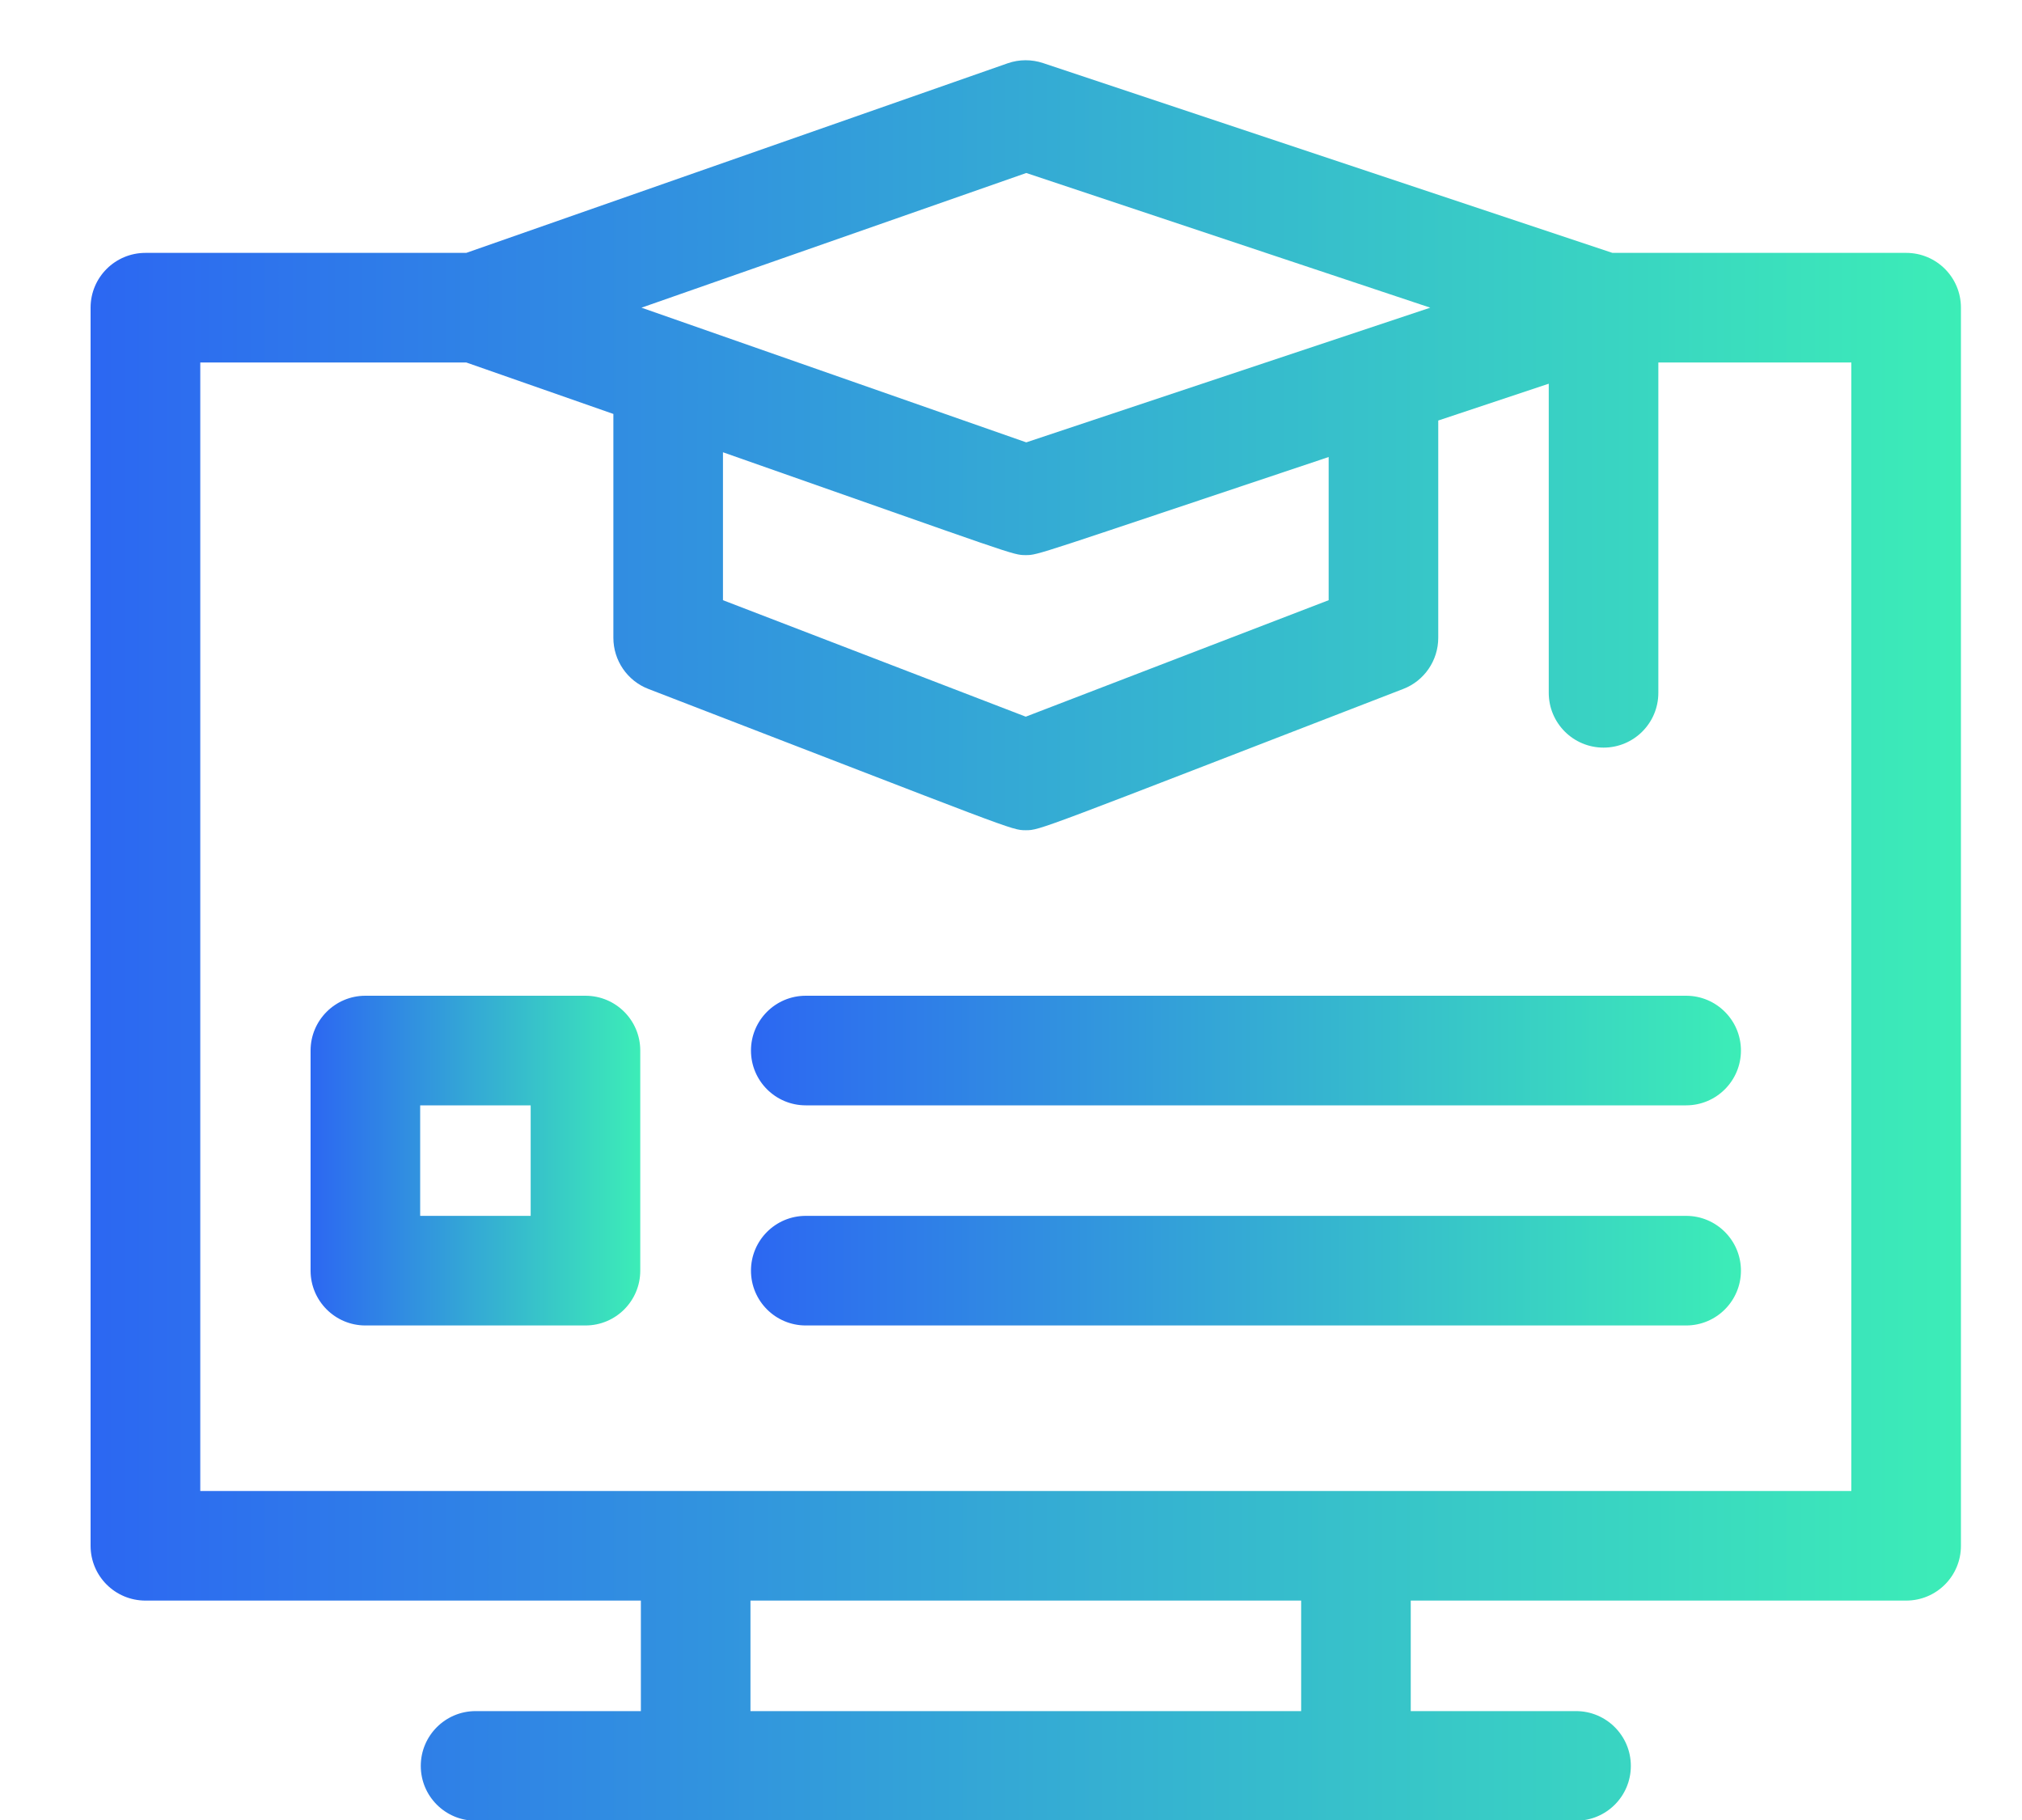
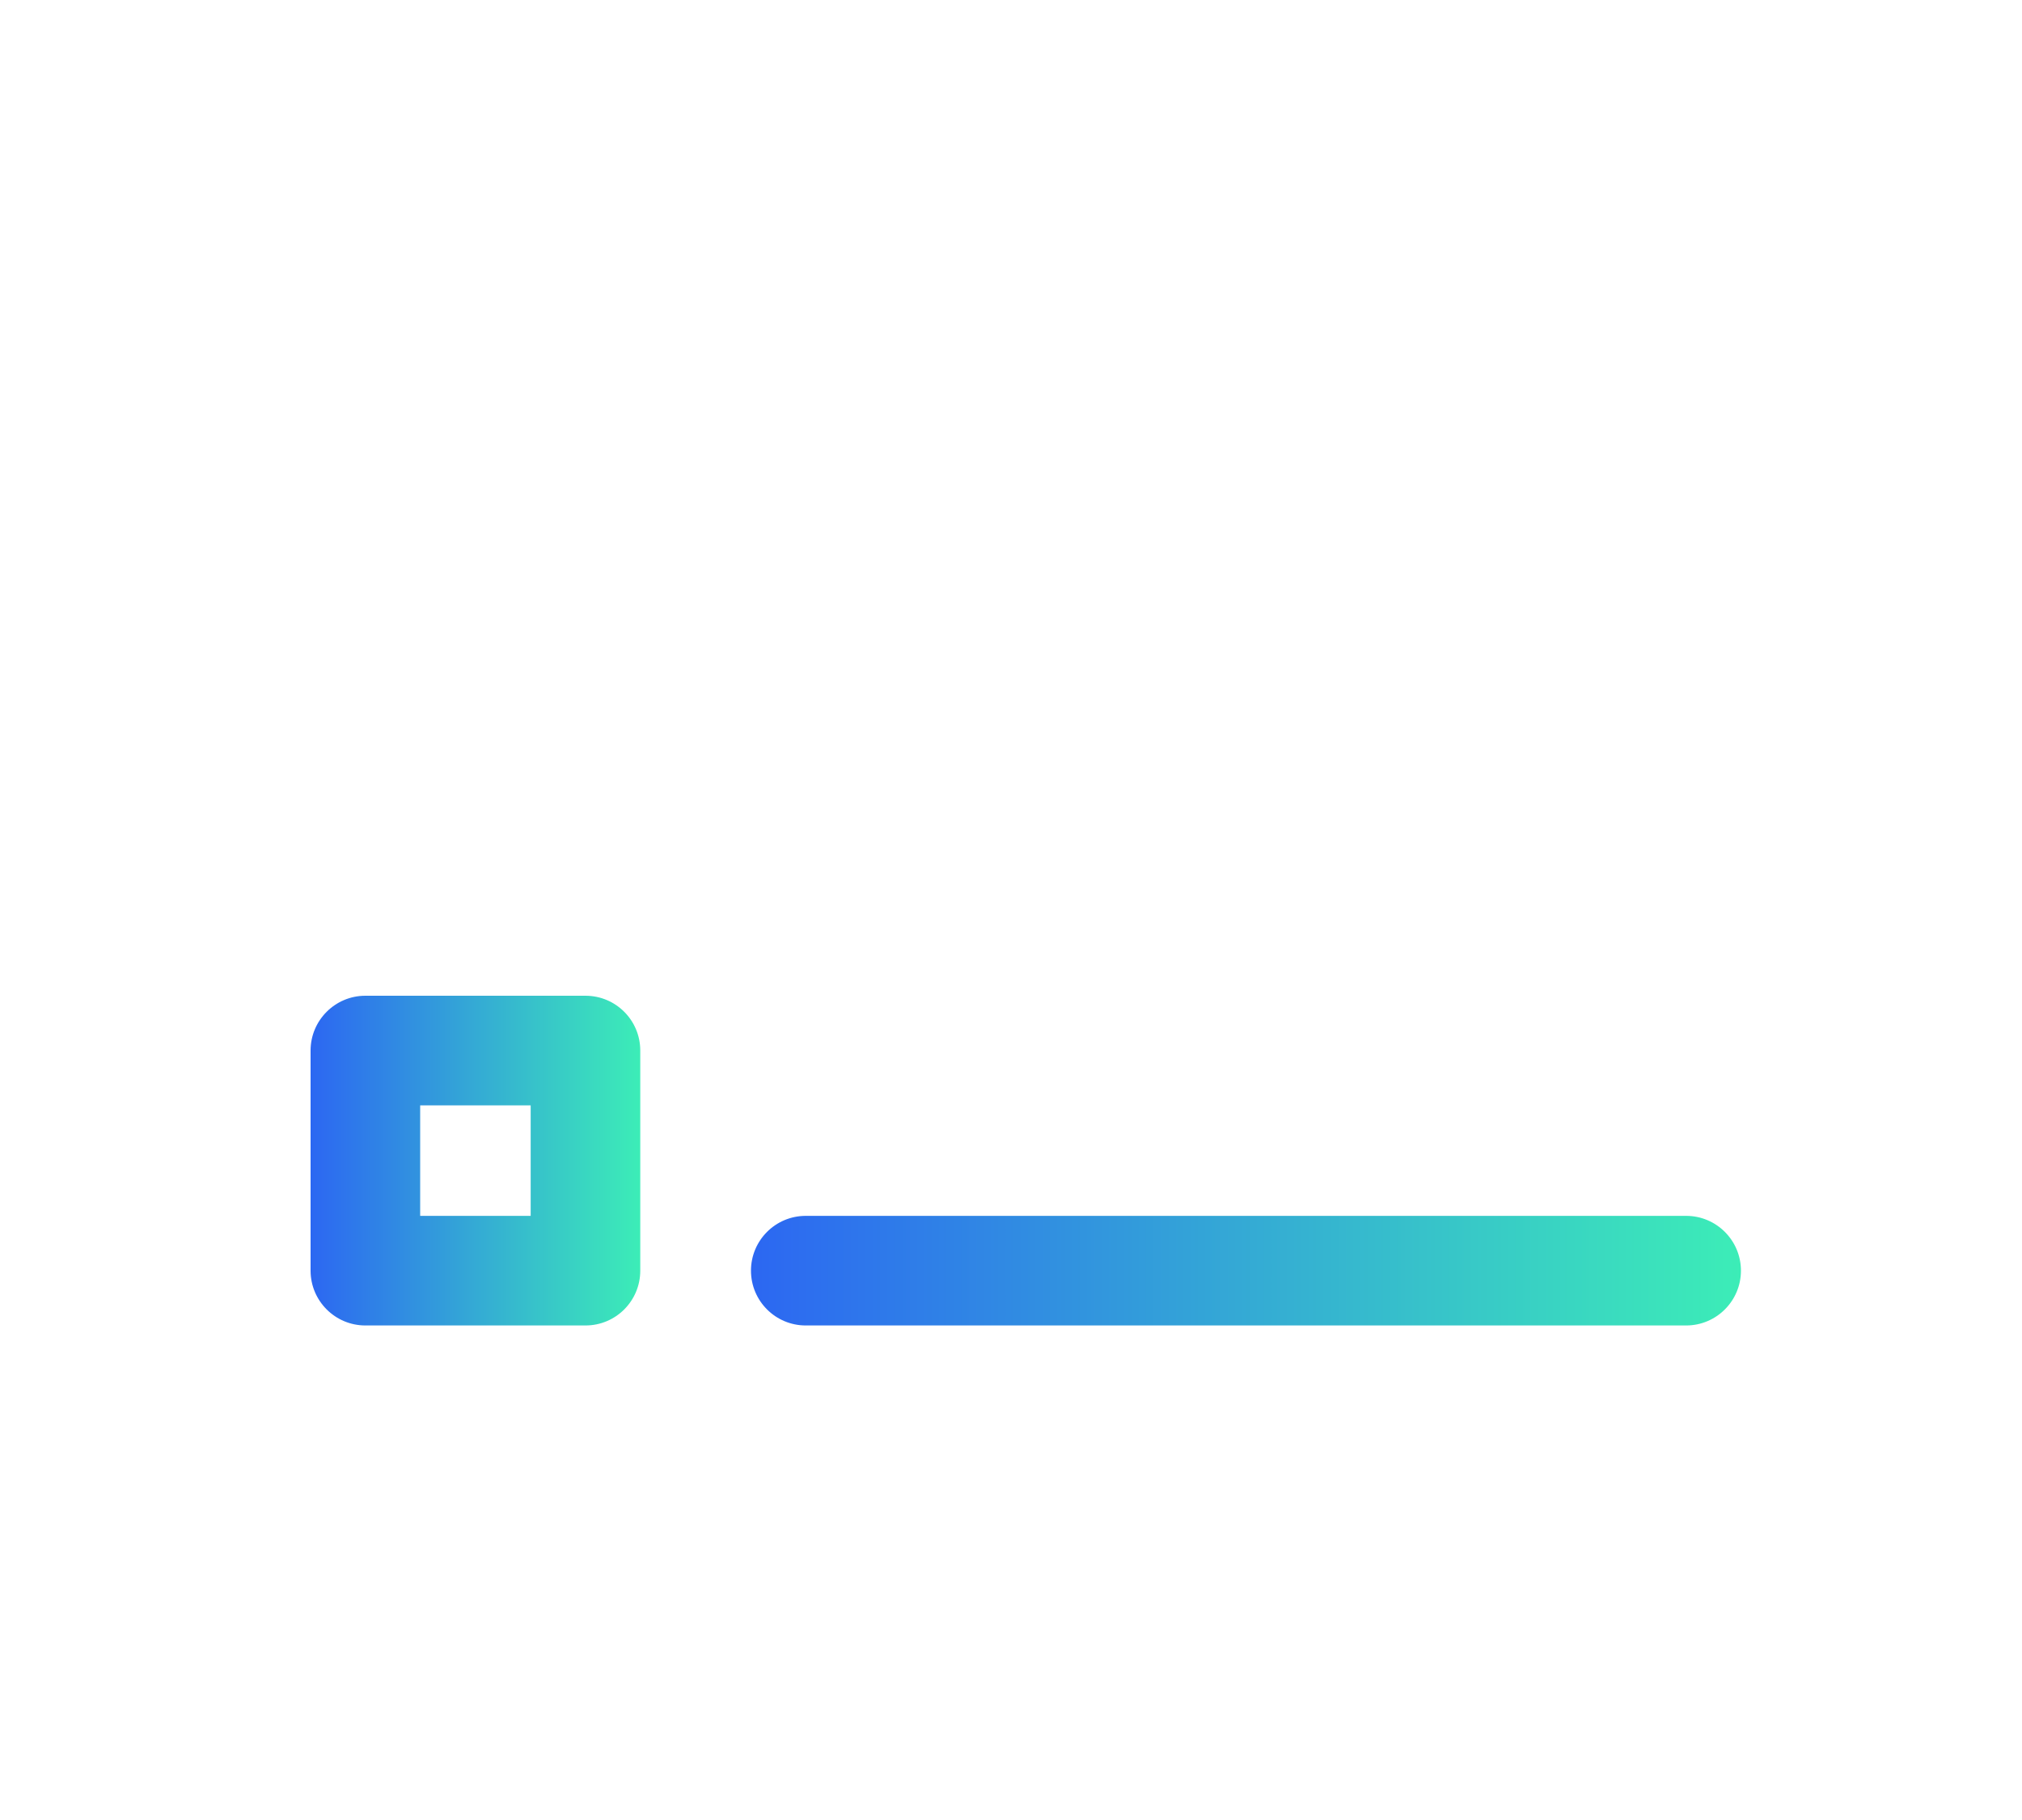
<svg xmlns="http://www.w3.org/2000/svg" width="20" height="18" viewBox="0 0 20 18" fill="none">
-   <path d="M18.854 2.501H15.949L10.318 0.624C10.204 0.586 10.081 0.586 9.967 0.626L4.612 2.501H1.439C1.139 2.501 0.896 2.743 0.896 3.043V15.288C0.896 15.588 1.139 15.83 1.439 15.83H6.339V16.923H4.704C4.405 16.923 4.162 17.166 4.162 17.465C4.162 17.765 4.405 18.007 4.704 18.007H15.589C15.888 18.007 16.131 17.765 16.131 17.465C16.131 17.166 15.888 16.923 15.589 16.923H13.954V15.83H18.854C19.154 15.83 19.396 15.588 19.396 15.288V3.043C19.396 2.743 19.154 2.501 18.854 2.501ZM7.151 4.473C10.055 5.492 10.015 5.49 10.146 5.49C10.272 5.49 10.232 5.492 13.142 4.52V5.936L10.146 7.088L7.151 5.936V4.473ZM10.151 1.711L14.147 3.043L10.151 4.375L6.345 3.043L10.151 1.711ZM12.87 16.923H7.423V15.83H12.87V16.923H12.87ZM18.312 14.746C15.923 14.746 5.59 14.746 1.981 14.746V3.585H4.612L6.067 4.094V6.308C6.067 6.532 6.205 6.734 6.414 6.814C10.032 8.209 10.002 8.211 10.146 8.211C10.29 8.211 10.262 8.212 13.879 6.814C14.088 6.734 14.226 6.532 14.226 6.308V4.159L15.319 3.795V6.852C15.319 7.152 15.562 7.394 15.861 7.394C16.16 7.394 16.403 7.152 16.403 6.852V3.585H18.312V14.746Z" fill="url(#paint0_linear_6910_13)" />
  <path d="M5.791 9.848H3.614C3.315 9.848 3.072 10.091 3.072 10.39V12.567C3.072 12.866 3.315 13.109 3.614 13.109H5.791C6.091 13.109 6.333 12.866 6.333 12.567V10.39C6.333 10.091 6.091 9.848 5.791 9.848ZM5.249 12.025H4.156V10.932H5.249V12.025Z" fill="url(#paint1_linear_6910_13)" />
-   <path d="M7.97 9.848C7.67 9.848 7.428 10.091 7.428 10.39C7.428 10.689 7.67 10.932 7.97 10.932H16.678C16.977 10.932 17.22 10.689 17.22 10.39C17.22 10.091 16.977 9.848 16.678 9.848H7.97Z" fill="url(#paint2_linear_6910_13)" />
  <path d="M16.678 12.025H7.97C7.67 12.025 7.428 12.268 7.428 12.567C7.428 12.866 7.67 13.109 7.97 13.109H16.678C16.977 13.109 17.22 12.866 17.22 12.567C17.22 12.268 16.977 12.025 16.678 12.025Z" fill="url(#paint3_linear_6910_13)" />
  <defs>
    <linearGradient id="paint0_linear_6910_13" x1="0.896" y1="9.301" x2="19.396" y2="9.301" gradientUnits="userSpaceOnUse">
      <stop stop-color="#2C67F2" />
      <stop offset="1" stop-color="#3CEDB7" />
    </linearGradient>
    <linearGradient id="paint1_linear_6910_13" x1="3.072" y1="11.479" x2="6.333" y2="11.479" gradientUnits="userSpaceOnUse">
      <stop stop-color="#2C67F2" />
      <stop offset="1" stop-color="#3CEDB7" />
    </linearGradient>
    <linearGradient id="paint2_linear_6910_13" x1="7.428" y1="10.39" x2="17.22" y2="10.39" gradientUnits="userSpaceOnUse">
      <stop stop-color="#2C67F2" />
      <stop offset="1" stop-color="#3CEDB7" />
    </linearGradient>
    <linearGradient id="paint3_linear_6910_13" x1="7.428" y1="12.567" x2="17.22" y2="12.567" gradientUnits="userSpaceOnUse">
      <stop stop-color="#2C67F2" />
      <stop offset="1" stop-color="#3CEDB7" />
    </linearGradient>
  </defs>
</svg>